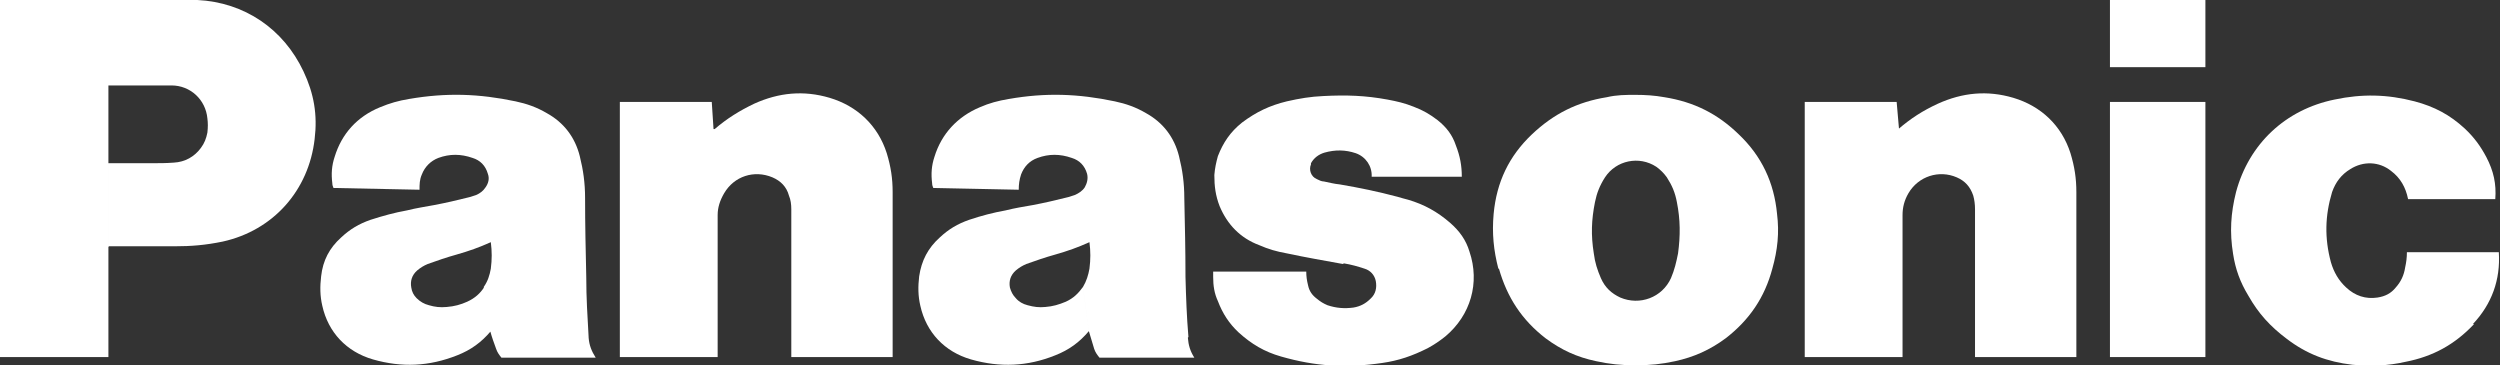
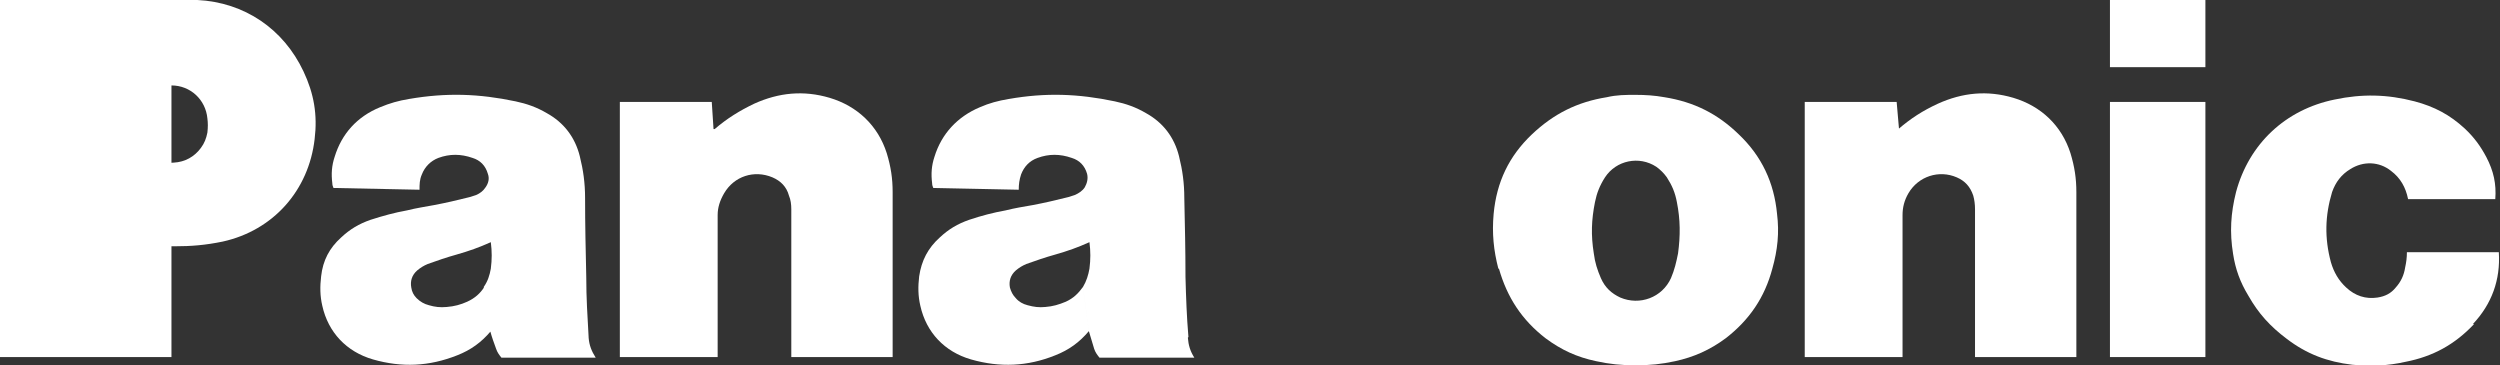
<svg xmlns="http://www.w3.org/2000/svg" id="_レイヤー_2" data-name="レイヤー 2" viewBox="0 0 42.43 6.2">
  <rect x="0" y="0" width="42.43" height="6.2" fill="#333333" stroke="none" />
  <defs>
    <style> .cls-1 { fill: #fff; } </style>
  </defs>
  <g id="_指示" data-name="指示">
    <g>
      <path class="cls-1" d="M41.99,5.5c-.33.35-.7.55-1.16.64-.31.07-.59.08-.91.05-.42-.05-.77-.18-1.11-.44-.28-.21-.48-.43-.65-.73-.14-.23-.22-.45-.26-.71-.06-.37-.04-.69.05-1.05.22-.82.84-1.4,1.67-1.57.47-.1.9-.09,1.36.03.34.09.6.23.85.46.16.15.27.3.37.49.12.23.17.45.15.71h-1.48c-.04-.2-.13-.36-.29-.48-.2-.16-.47-.17-.69-.03-.15.09-.25.22-.31.39-.12.4-.13.78-.02,1.19.05.17.13.31.26.43.15.14.33.2.53.17.13-.02.23-.07.31-.17.09-.1.14-.21.16-.34.02-.09.03-.17.03-.26h1.56c.03.47-.12.88-.44,1.22Z" />
      <rect class="cls-1" x="35.81" width="1.62" height="1.14" />
      <rect class="cls-1" x="35.81" y="1.73" width="1.62" height="4.33" />
      <path class="cls-1" d="M32.22,2.19c.21-.18.41-.31.67-.43.42-.19.84-.23,1.28-.1.47.14.82.47.97.94.07.23.1.43.1.66v2.8h-1.72v-2.51c0-.08-.01-.16-.03-.23-.05-.15-.14-.25-.28-.31-.3-.13-.65-.02-.82.27-.07.12-.1.24-.1.37v2.41h-1.66V1.73h1.56l.04.46Z" />
      <path class="cls-1" d="M12.13,2.19c.21-.18.42-.31.67-.43.42-.19.84-.23,1.28-.1.47.14.82.47.97.94.07.23.1.43.1.66v2.8h-1.72v-2.51c0-.08-.01-.16-.04-.23-.04-.15-.14-.25-.28-.31-.31-.13-.65-.02-.82.27-.07.12-.11.24-.11.37v2.41h-1.66V1.73h1.56l.03.46Z" />
-       <path class="cls-1" d="M22.81,4.47c.12.02.23.05.35.09.1.03.17.11.19.21.02.11,0,.22-.09.3-.08.08-.17.13-.29.15-.15.02-.29.01-.44-.04-.07-.03-.12-.06-.18-.11-.08-.06-.13-.13-.15-.23-.02-.08-.03-.15-.03-.23h-1.58v.09c0,.15.02.28.08.41.08.21.19.38.35.53.22.2.44.33.72.41.59.17,1.11.2,1.72.11.28-.04.51-.12.77-.25.11-.06.2-.12.3-.2.43-.36.59-.91.41-1.44-.06-.2-.17-.35-.33-.49-.22-.19-.44-.31-.71-.39-.07-.02-.12-.03-.18-.05-.34-.09-.63-.15-.98-.21-.1-.01-.17-.03-.27-.05-.04,0-.08-.02-.12-.04-.1-.04-.14-.16-.1-.25,0,0,0-.01,0-.02.05-.09.13-.15.23-.18.18-.05.35-.05.53.01.17.06.28.22.27.4h1.53c0-.19-.03-.35-.1-.53-.06-.18-.16-.31-.31-.43-.13-.1-.25-.17-.41-.23-.15-.06-.28-.09-.44-.12-.38-.07-.7-.08-1.09-.06-.22.01-.4.04-.62.09-.29.07-.52.18-.76.36-.2.16-.32.34-.41.57-.03.11-.05.2-.06.32,0,.19.02.35.09.53.13.31.35.54.67.66.16.07.3.11.47.14.33.07.62.12.95.18Z" />
-       <path class="cls-1" d="M1.84,4.19v-1.42h.72c.14,0,.26,0,.39-.01.19-.01.35-.1.46-.25.06-.08.09-.16.11-.26.01-.09.01-.16,0-.24-.03-.32-.29-.56-.61-.56h-1.07v4.61H0V0h3.01c.12,0,.22,0,.34,0,.8.04,1.46.49,1.8,1.21.18.38.24.74.19,1.15-.1.87-.7,1.55-1.56,1.74-.29.06-.53.08-.82.08h-1.11Z" />
+       <path class="cls-1" d="M1.84,4.19v-1.42h.72c.14,0,.26,0,.39-.01.19-.01.35-.1.46-.25.06-.08.09-.16.11-.26.01-.09.01-.16,0-.24-.03-.32-.29-.56-.61-.56v4.61H0V0h3.01c.12,0,.22,0,.34,0,.8.04,1.46.49,1.8,1.21.18.38.24.74.19,1.15-.1.87-.7,1.55-1.56,1.74-.29.06-.53.08-.82.08h-1.11Z" />
      <path class="cls-1" d="M25.44,4.56c.14.49.39.87.79,1.18.27.2.53.32.86.39.23.05.43.07.67.07s.44-.02.67-.07c.32-.07.59-.19.86-.39l-.93-1.02c-.15.33-.53.47-.86.33-.15-.07-.26-.17-.33-.33-.06-.14-.1-.26-.12-.42-.05-.31-.04-.57.02-.87.03-.15.08-.28.17-.42.19-.29.58-.37.87-.18.07.05.13.11.18.18.09.14.14.26.17.42.06.3.06.57.02.87-.03.15-.06.28-.12.42l.93,1.02c.4-.31.66-.69.79-1.18.09-.32.12-.61.08-.93-.05-.53-.26-.98-.65-1.35-.36-.35-.76-.55-1.26-.63-.17-.03-.32-.04-.49-.04s-.32,0-.49.04c-.5.08-.9.28-1.27.63-.39.37-.6.81-.65,1.35-.03.33,0,.62.08.93Z" />
      <path class="cls-1" d="M20.17,5.72c-.03-.36-.04-.66-.05-1.02,0-.47-.01-.87-.02-1.34,0-.25-.03-.47-.09-.71-.08-.32-.27-.57-.56-.73-.17-.1-.34-.16-.53-.2-.62-.13-1.17-.15-1.8-.04-.18.03-.33.07-.49.14-.38.16-.65.45-.77.84-.05.15-.06.29-.04.45,0,.03.01.06.02.08l1.45.03c0-.09.01-.17.04-.26.05-.13.14-.23.28-.28.19-.07.38-.07.58,0,.13.04.22.13.26.27.02.08,0,.16-.04.23-.04.06-.1.1-.17.13-.04.01-.08.03-.13.04-.2.05-.37.09-.58.13-.17.03-.3.05-.46.09-.22.04-.41.09-.62.16-.2.07-.35.16-.5.3-.2.18-.31.39-.35.66-.02.17-.02.33.02.5.1.45.41.78.86.91.49.14.96.12,1.43-.07.23-.09.41-.22.57-.41l-.1-.75c-.08.11-.16.19-.29.25-.12.05-.22.08-.35.09-.11.01-.19,0-.3-.03-.08-.02-.15-.06-.2-.12-.05-.05-.08-.11-.1-.18-.02-.11.01-.21.1-.29.06-.05.11-.08.18-.11.17-.06.31-.11.49-.16.21-.06.38-.12.58-.21.02.16.02.29,0,.45-.02.11-.05.21-.11.31l.1.75c.03.11.06.19.09.3.02.06.05.1.09.15h1.61c-.07-.11-.1-.21-.11-.34Z" />
      <path class="cls-1" d="M9.99,5.72c-.02-.36-.04-.66-.04-1.02-.01-.47-.02-.87-.02-1.34,0-.25-.03-.47-.09-.71-.08-.32-.27-.57-.56-.73-.17-.1-.34-.16-.53-.2-.62-.13-1.17-.15-1.81-.04-.18.03-.32.07-.49.14-.39.16-.65.45-.77.84-.05.15-.06.29-.04.45,0,.03.01.06.02.08l1.46.03c0-.09,0-.17.04-.26.05-.13.15-.23.28-.28.19-.07.38-.07.58,0,.13.04.22.13.26.27.03.08.01.16-.04.23-.04.06-.09.1-.16.13-.04.01-.08.03-.13.04-.2.05-.37.09-.58.13-.16.03-.3.05-.46.09-.22.04-.4.09-.62.16-.2.07-.35.16-.5.3-.2.18-.31.39-.34.66-.02.17-.02.33.02.5.1.45.41.78.86.91.49.14.95.12,1.43-.07.23-.09.41-.22.57-.41l-.11-.75c-.07.11-.16.19-.29.25-.11.05-.22.08-.35.09-.11.01-.2,0-.3-.03-.08-.02-.15-.06-.21-.12-.05-.05-.08-.11-.09-.18-.02-.11.01-.21.1-.29.06-.05.11-.08.18-.11.17-.06.31-.11.49-.16.21-.06.38-.12.58-.21.02.16.02.29,0,.45-.02.11-.05.21-.12.31l.11.75c.03.11.06.19.1.3.02.06.05.1.09.15h1.6c-.07-.11-.11-.21-.12-.34Z" />
    </g>
  </g>
</svg>